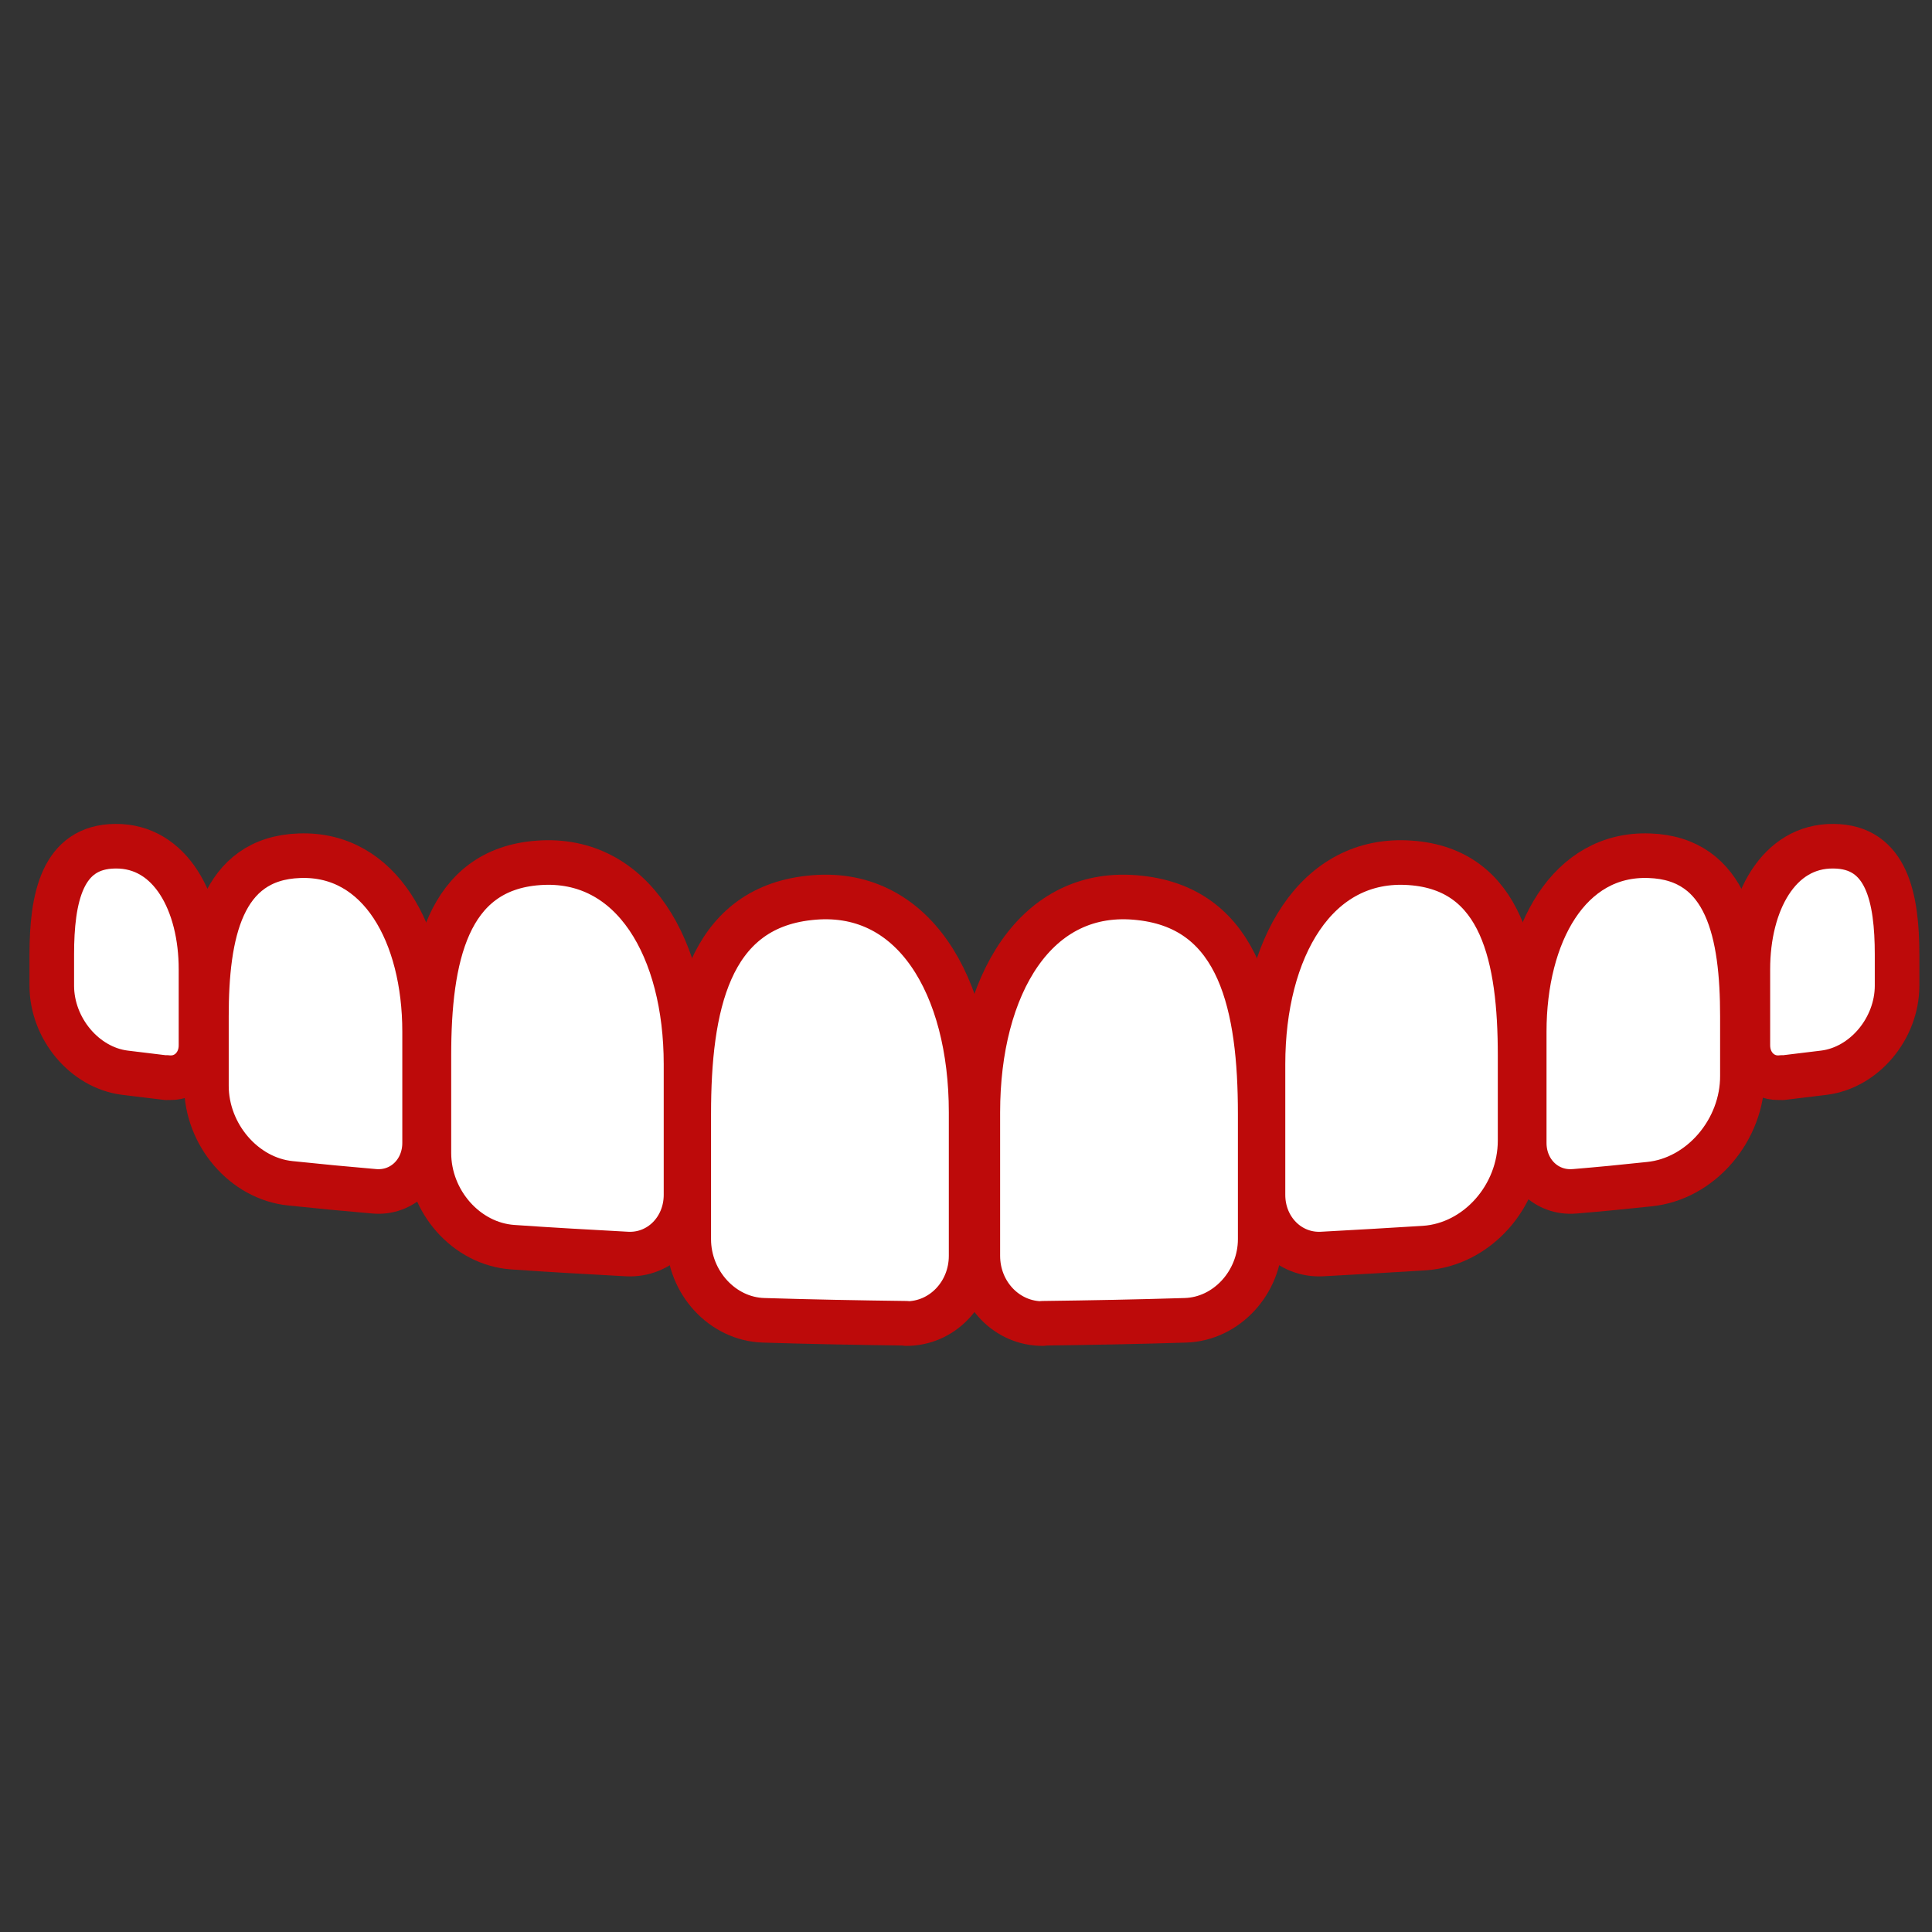
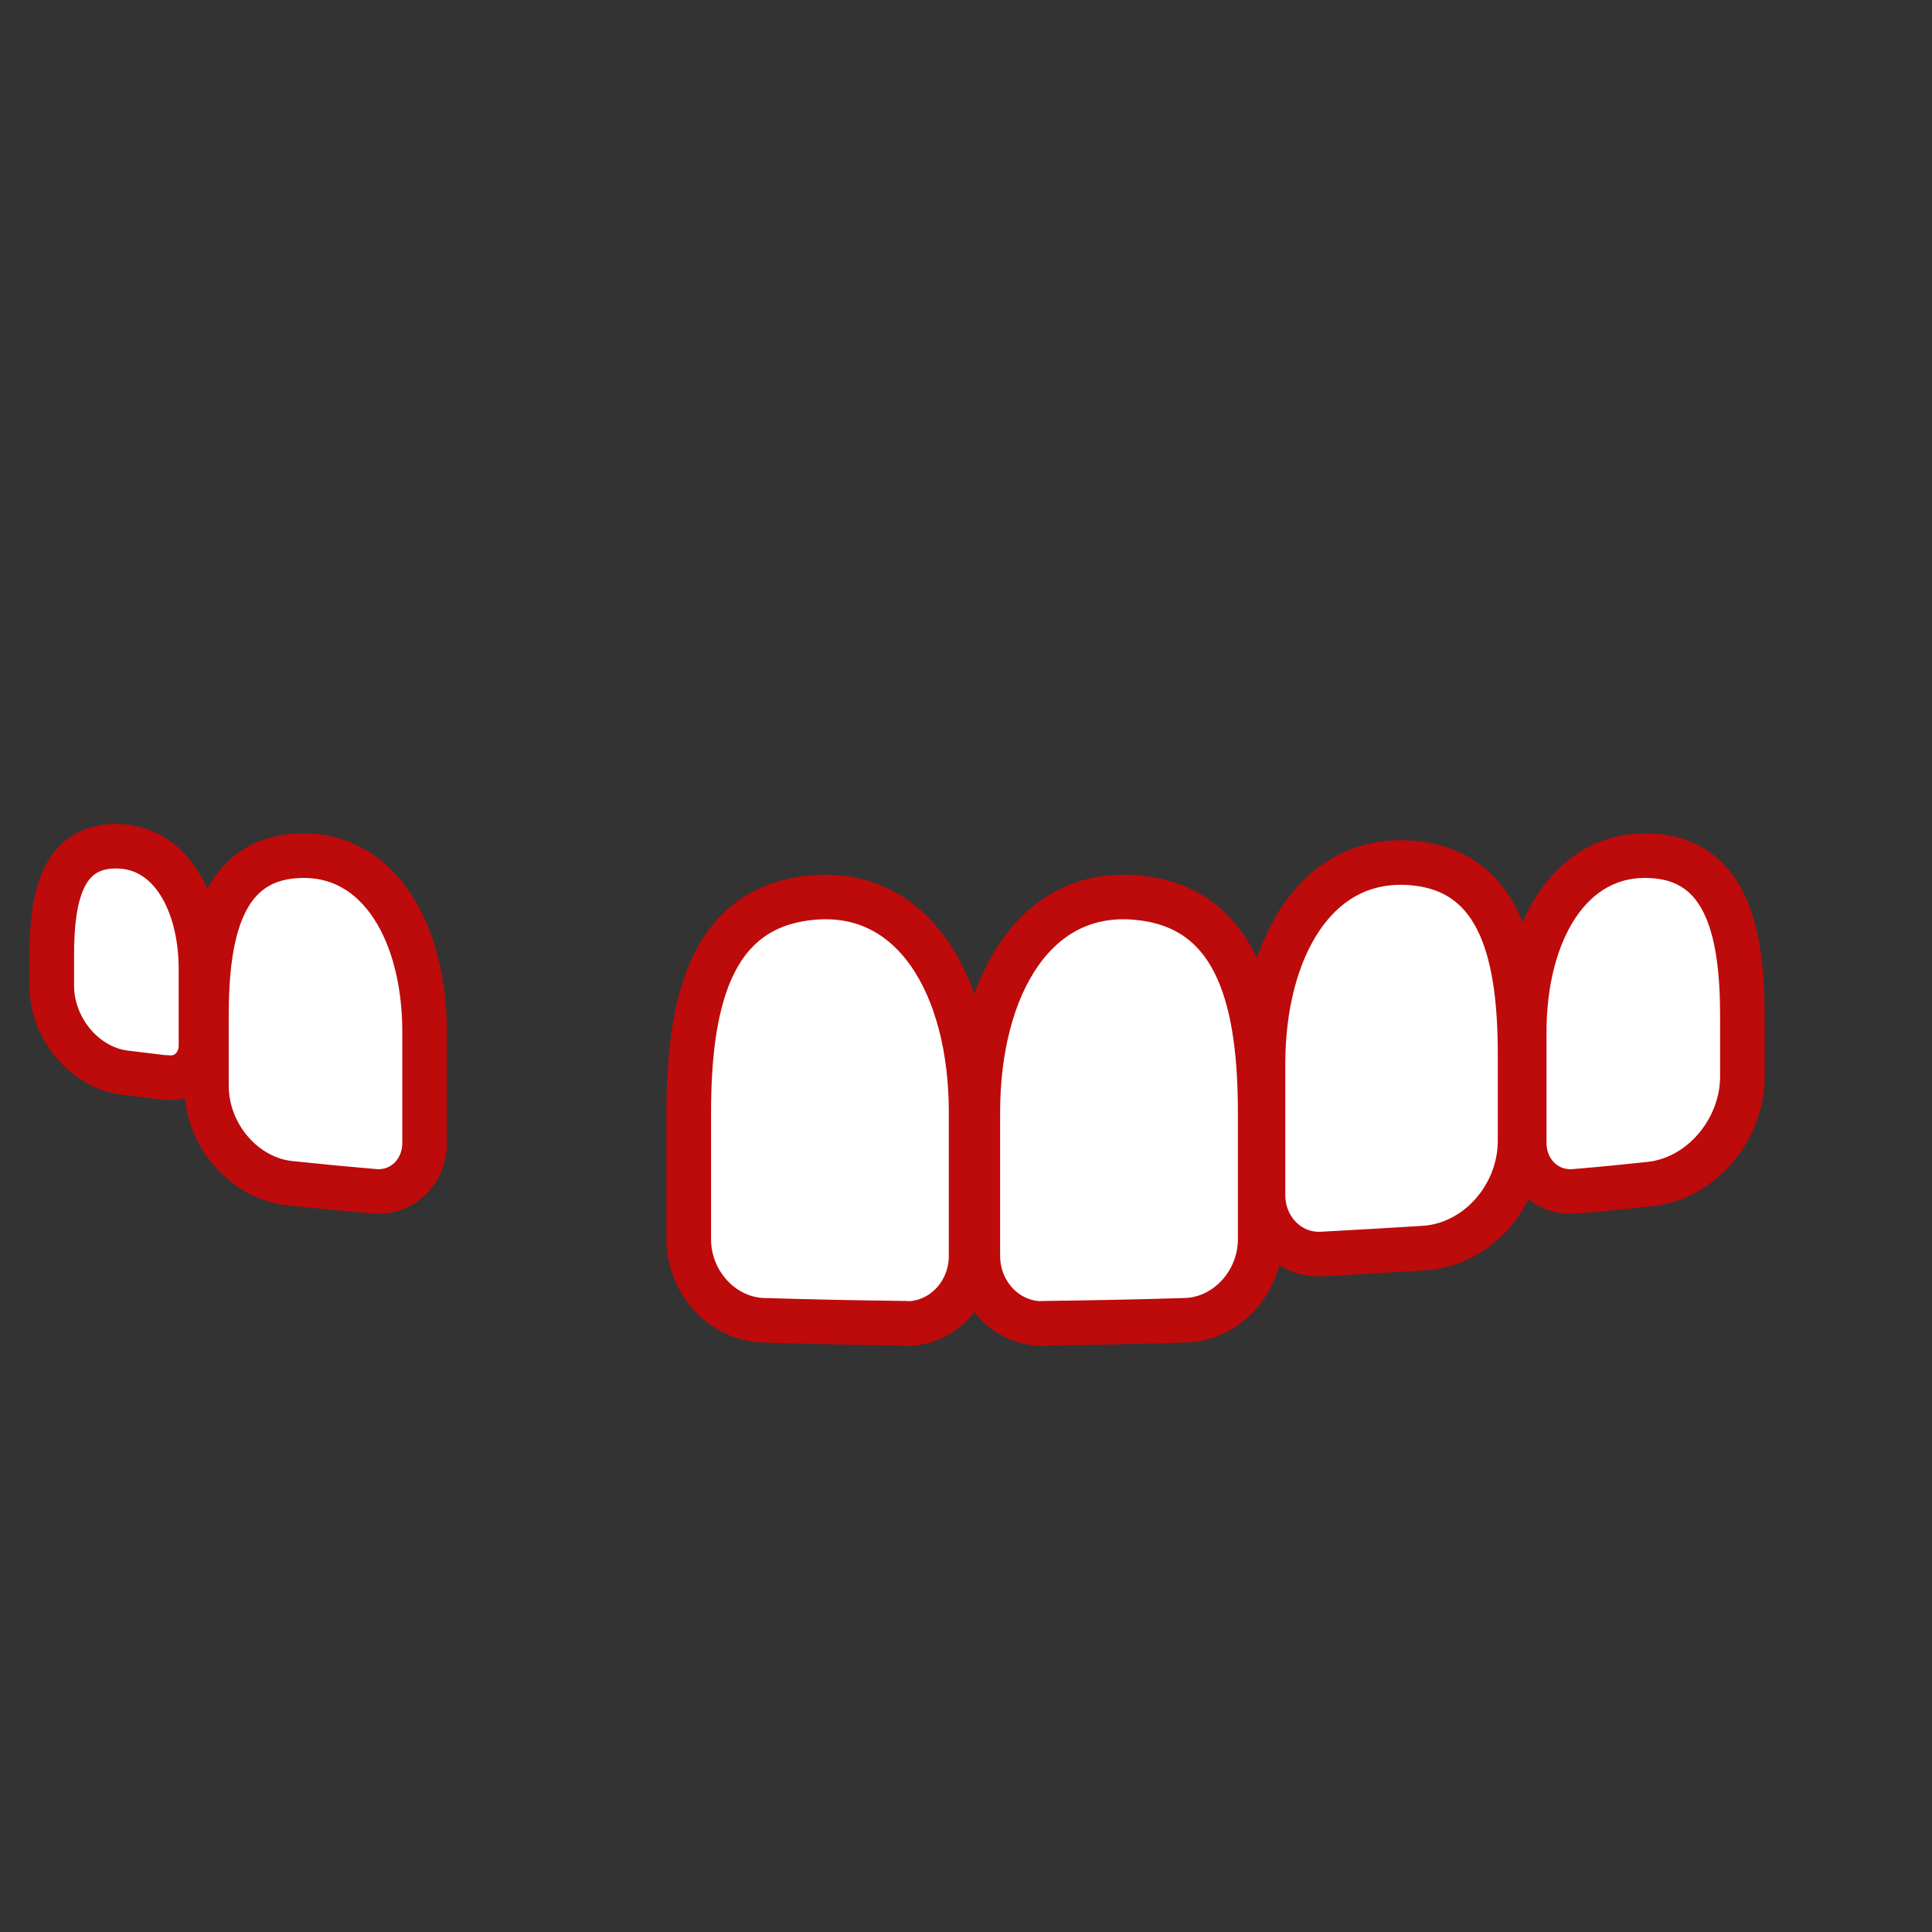
<svg xmlns="http://www.w3.org/2000/svg" width="65" height="65" viewBox="0 0 65 65" fill="none">
  <rect x="0" y="0" width="65" height="65" fill="#333333" stroke="none" />
  <g clip-path="url(#clip0_1126_20536)">
    <path d="M30.492 44.52C28.892 44.5 27.292 44.47 25.692 44.42C24.302 44.38 23.172 43.14 23.172 41.69V37.48C23.172 33.9 23.822 30.58 27.222 30.21C30.732 29.81 32.672 33.18 32.672 37.42V42.25C32.672 43.52 31.692 44.54 30.482 44.53L30.492 44.52Z" fill="white" stroke="#BD0A0A" stroke-width="1.5" stroke-linecap="round" stroke-linejoin="round" />
-     <path d="M21.09 42.19C19.81 42.12 18.53 42.05 17.25 41.96C15.69 41.85 14.43 40.42 14.43 38.79V35.51C14.43 32.25 15.02 29.25 18.12 29.03C21.31 28.8 23.08 31.94 23.08 35.8V40.2C23.08 41.35 22.19 42.25 21.09 42.19Z" fill="white" stroke="#BD0A0A" stroke-width="1.5" stroke-linecap="round" stroke-linejoin="round" />
    <path d="M12.595 40.08C11.655 40 10.715 39.91 9.765 39.81C8.205 39.65 6.945 38.17 6.945 36.53V34.19C6.945 31.42 7.445 28.88 10.075 28.79C12.785 28.69 14.285 31.43 14.285 34.71V38.45C14.285 39.43 13.525 40.16 12.595 40.08Z" fill="white" stroke="#BD0A0A" stroke-width="1.5" stroke-linecap="round" stroke-linejoin="round" />
    <path d="M5.602 36.26C5.132 36.2 4.672 36.15 4.202 36.09C2.842 35.92 1.742 34.6 1.742 33.16V32.12C1.742 30.22 2.082 28.48 3.882 28.47C5.732 28.45 6.762 30.37 6.762 32.61V35.17C6.762 35.84 6.242 36.33 5.612 36.25L5.602 36.26Z" fill="white" stroke="#BD0A0A" stroke-width="1.5" stroke-linecap="round" stroke-linejoin="round" />
    <path d="M35.078 44.52C36.678 44.5 38.278 44.47 39.878 44.42C41.268 44.38 42.398 43.14 42.398 41.69V37.48C42.398 33.9 41.748 30.58 38.348 30.21C34.838 29.81 32.898 33.18 32.898 37.42V42.25C32.898 43.52 33.878 44.54 35.088 44.53L35.078 44.52Z" fill="white" stroke="#BD0A0A" stroke-width="1.5" stroke-linecap="round" stroke-linejoin="round" />
    <path d="M44.482 42.19C45.632 42.13 46.772 42.06 47.922 41.99C49.702 41.87 51.142 40.24 51.142 38.37V35.51C51.142 32.25 50.552 29.25 47.452 29.03C44.262 28.8 42.492 31.94 42.492 35.8V40.2C42.492 41.35 43.382 42.25 44.482 42.19Z" fill="white" stroke="#BD0A0A" stroke-width="1.5" stroke-linecap="round" stroke-linejoin="round" />
    <path d="M52.981 40.08C53.821 40.01 54.651 39.93 55.481 39.84C57.221 39.67 58.631 38.02 58.621 36.19V34.19C58.621 31.42 58.121 28.88 55.491 28.79C52.781 28.69 51.281 31.43 51.281 34.71V38.45C51.281 39.43 52.041 40.16 52.971 40.08H52.981Z" fill="white" stroke="#BD0A0A" stroke-width="1.5" stroke-linecap="round" stroke-linejoin="round" />
-     <path d="M59.965 36.26C60.435 36.2 60.895 36.15 61.365 36.09C62.725 35.92 63.825 34.6 63.825 33.16C63.825 32.81 63.825 32.47 63.825 32.12C63.825 30.22 63.485 28.48 61.685 28.47C59.835 28.45 58.805 30.37 58.805 32.61V35.17C58.805 35.84 59.325 36.33 59.955 36.25L59.965 36.26Z" fill="white" stroke="#BD0A0A" stroke-width="1.5" stroke-linecap="round" stroke-linejoin="round" />
  </g>
  <defs>
    <clipPath id="clip0_1126_20536">
      <rect width="65" height="65" fill="white" />
    </clipPath>
  </defs>
</svg>